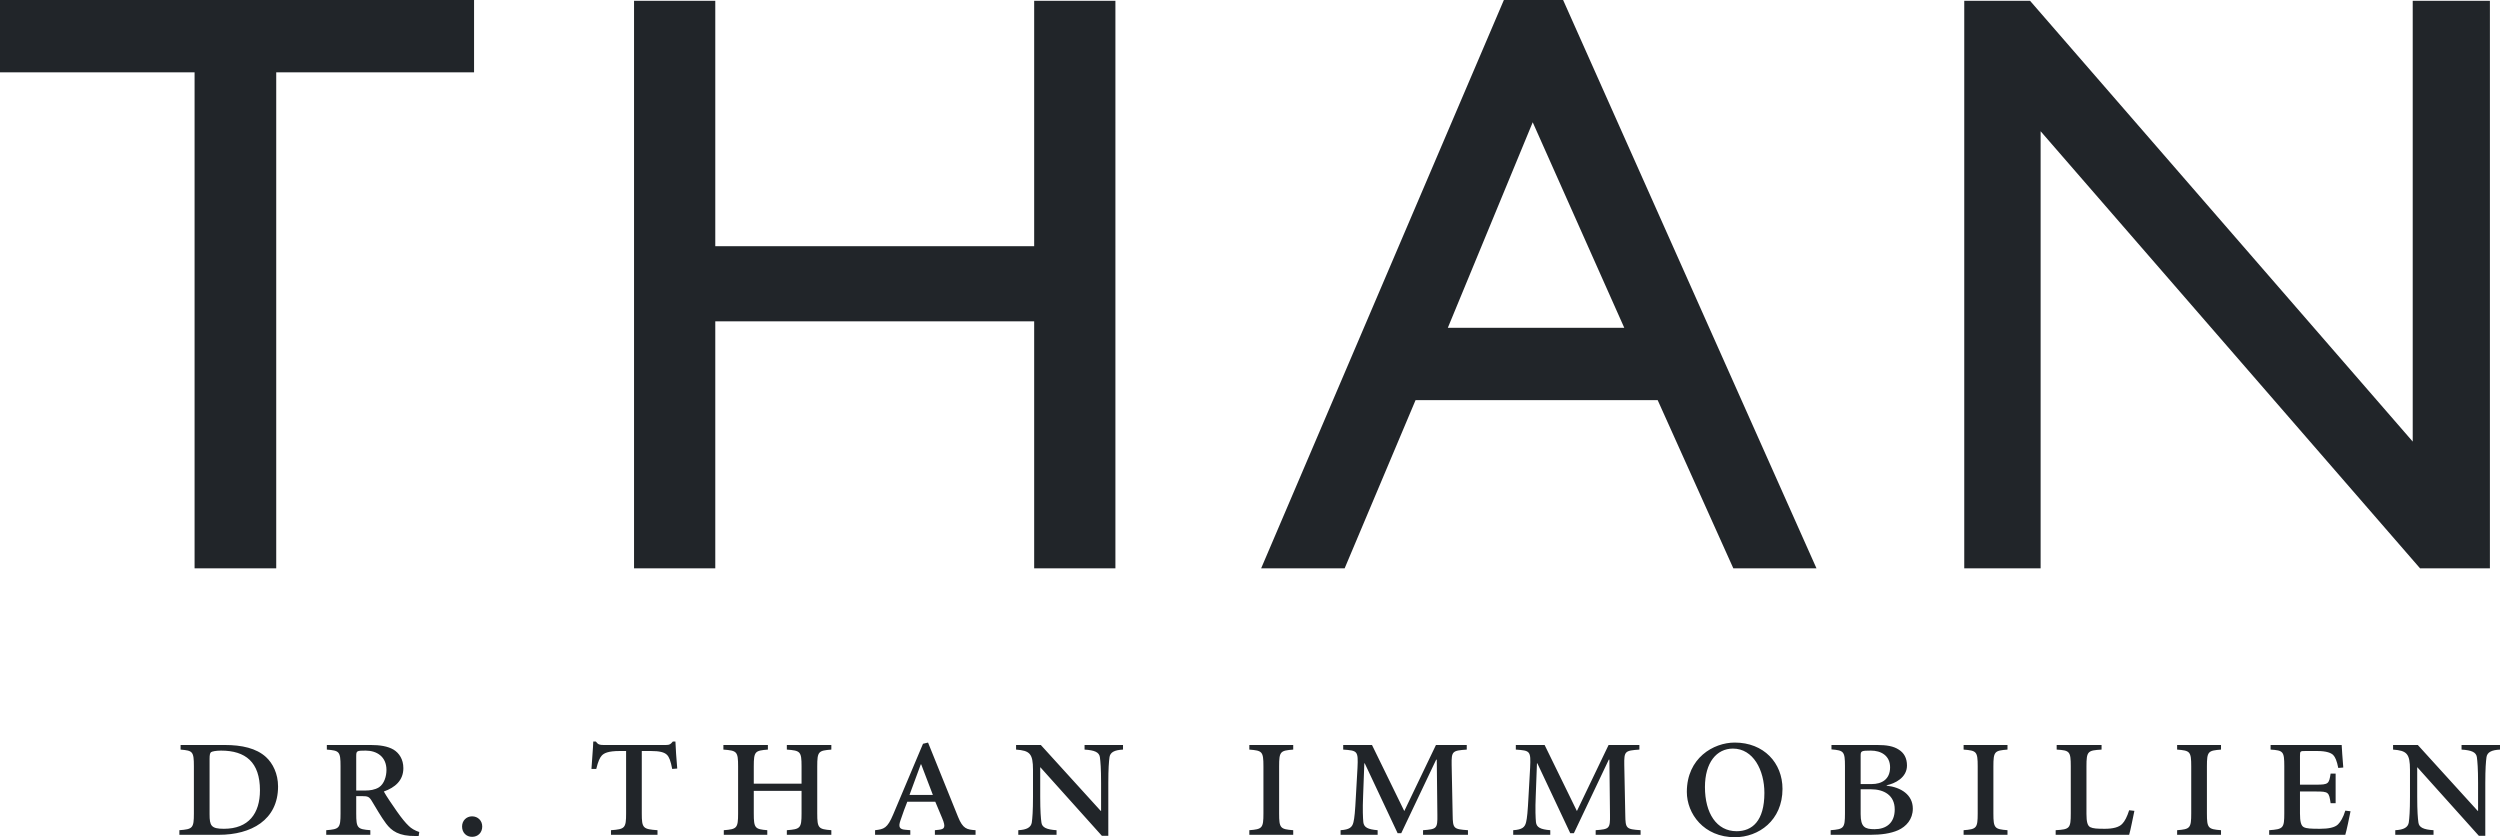
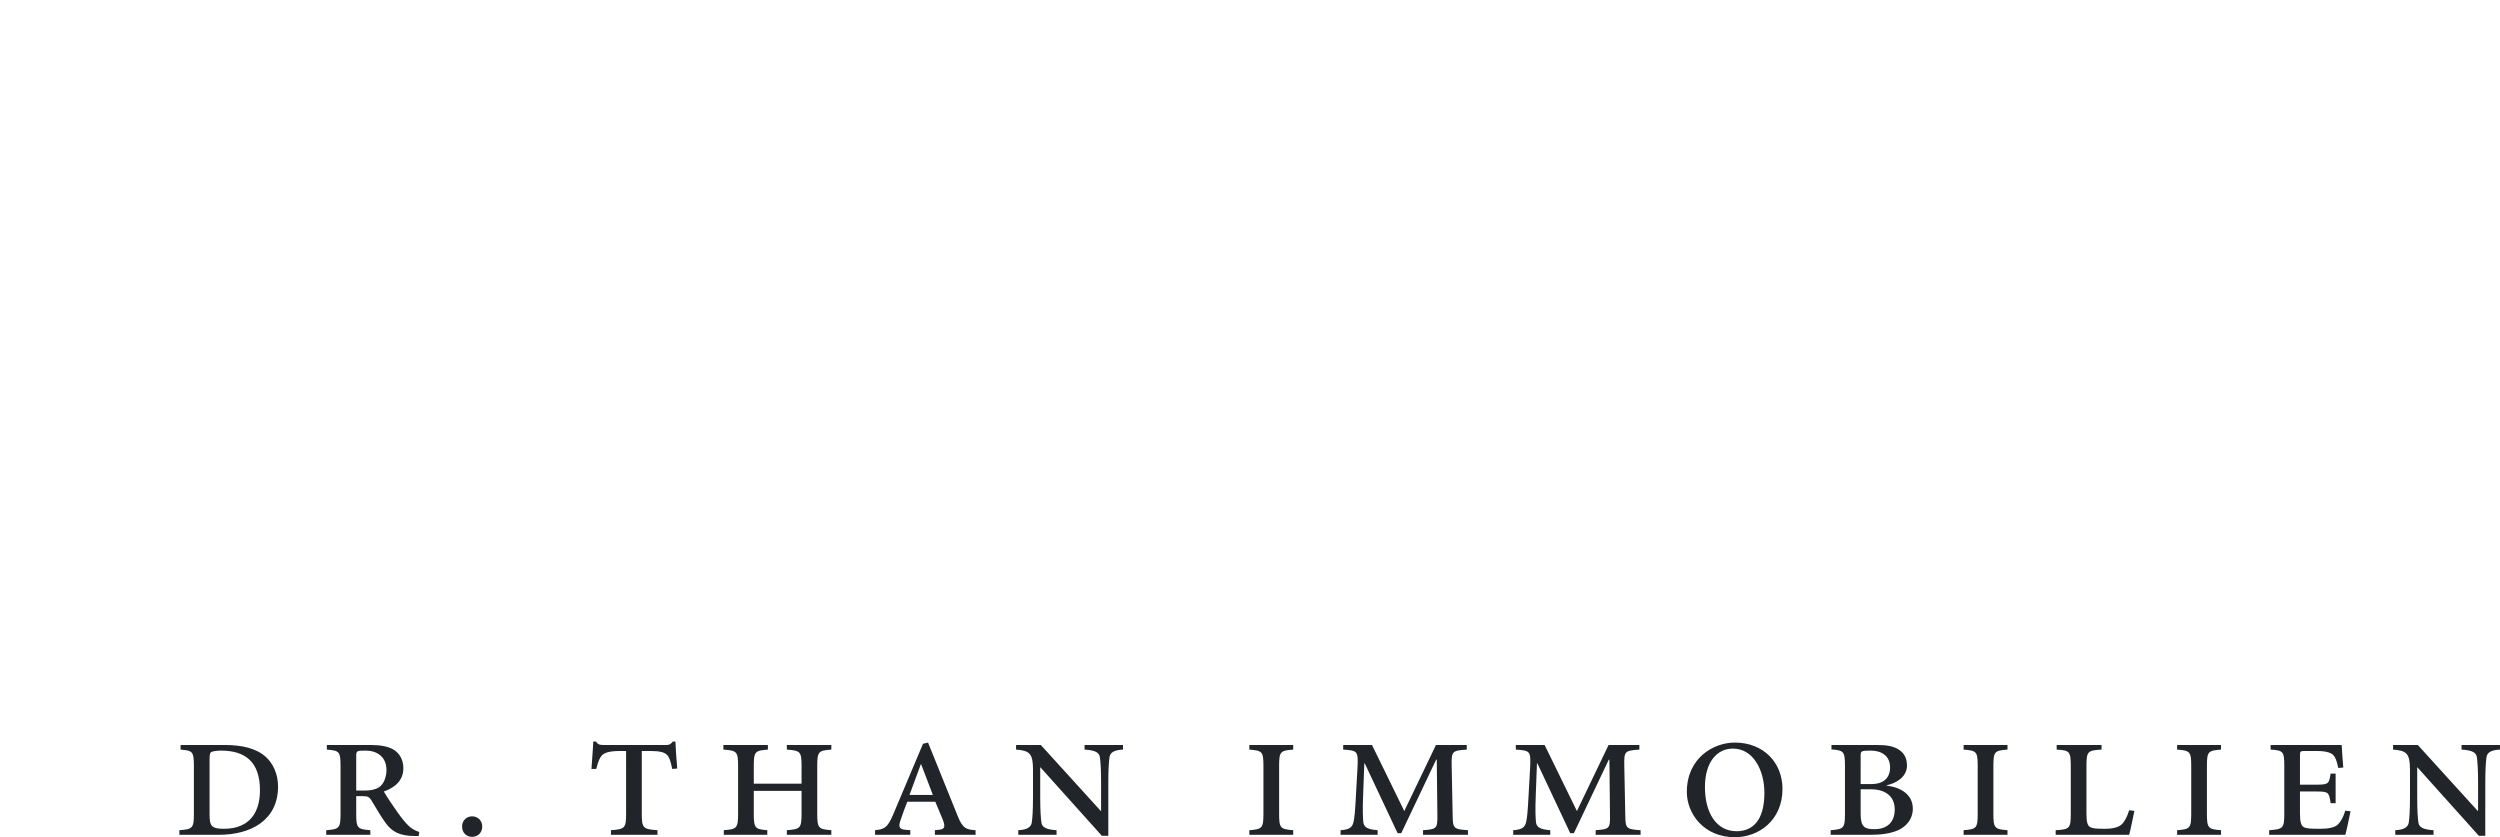
<svg xmlns="http://www.w3.org/2000/svg" x="0px" y="0px" viewBox="0 0 480.961 161.068" style="enable-background:new 0 0 480.961 161.068;" xml:space="preserve">
  <style type="text/css">
	.st0{fill:#212529;}
	.st1{fill:#212529;}
</style>
  <g>
-     <path class="st0" d="M0,13.911h37.434v95.423h15.708V13.911h38.06V0H0V13.911L0,13.911z M198.958,47.36h-61.349V0.156h-15.63   v109.178h15.63V61.818h61.349v47.516h15.63V0.156h-15.63V47.36L198.958,47.36z M242.627,109.334h16.063l13.642-32.355h46.579   l14.551,32.355h15.998L300.508-0.469h-10.985L242.627,109.334L242.627,109.334z M278.537,63.068l16.334-39.544l17.615,39.544   H278.537L278.537,63.068z M464.171,84.954L390.552,0.156h-12.661v109.178h14.693V25.25l72.993,84.084h13.442V0.156h-14.849V84.954   L464.171,84.954z" />
    <path class="st1" d="M34.743,143.324v0.888c2.325,0.193,2.558,0.348,2.558,3.216v9.071c0,2.83-0.233,3.024-2.79,3.217v0.887h7.592   c6.203,0,11.392-2.824,11.392-9.298c0-2.442-1.006-4.458-2.322-5.66c-1.859-1.703-4.65-2.321-7.946-2.321H34.743L34.743,143.324z    M40.319,145.994c0-0.737,0.077-1.124,0.271-1.279c0.194-0.155,0.969-0.31,1.939-0.31c4.692,0,7.483,2.209,7.483,7.636   c0,4.458-2.171,7.405-6.94,7.405c-2.443,0-2.753-0.582-2.753-2.792V145.994L40.319,145.994z M68.531,145.529   c0-1.086,0.077-1.124,1.823-1.124c2.133,0,3.995,1.163,3.995,3.722c0,1.202-0.427,2.676-1.435,3.335   c-0.815,0.504-1.785,0.621-2.599,0.621h-1.784V145.529L68.531,145.529z M68.531,153.163h1.163c1.086,0,1.358,0.116,1.901,1.047   c0.659,1.086,1.745,2.986,2.676,4.227c1.084,1.435,2.477,2.438,5.692,2.399h0.581l0.117-0.77c-0.853-0.272-1.551-0.698-2.016-1.164   c-0.658-0.62-1.356-1.473-2.284-2.792c-0.813-1.163-2.09-3.024-2.517-3.835c2.169-0.774,3.755-2.131,3.755-4.497   c0-1.706-0.813-2.908-1.896-3.566c-1.122-0.656-2.634-0.888-4.418-0.888h-8.407v0.888c2.402,0.193,2.635,0.348,2.635,3.217v9.069   c0,2.831-0.233,3.025-2.751,3.219v0.886h8.484v-0.886c-2.482-0.194-2.715-0.388-2.715-3.219V153.163L68.531,153.163z    M90.818,160.995c1.108,0,1.956-0.782,1.956-1.988c0-1.141-0.848-1.956-1.956-1.956c-1.076,0-1.923,0.815-1.923,1.956   C88.895,160.213,89.742,160.995,90.818,160.995L90.818,160.995z M120.452,156.499c0,2.83-0.233,3.024-2.909,3.218v0.886h8.95   v-0.886c-2.791-0.194-3.023-0.388-3.023-3.218v-12.017h1.744c1.666,0,2.596,0.233,3.1,0.737c0.426,0.426,0.698,1.124,1.008,2.713   l0.968-0.077c-0.155-1.667-0.31-4.106-0.348-5.189h-0.504c-0.426,0.503-0.581,0.658-1.318,0.658h-12.012   c-0.737,0-1.047-0.077-1.474-0.658h-0.499c-0.038,1.353-0.232,3.25-0.348,5.266h0.925c0.349-1.473,0.698-2.171,1.047-2.558   c0.427-0.466,1.202-0.892,3.491-0.892h1.202V156.499L120.452,156.499z M145.016,150.765v-3.335c0-2.87,0.233-3.025,2.715-3.219   v-0.887h-8.561v0.887c2.596,0.194,2.829,0.349,2.829,3.219v9.068c0,2.831-0.233,3.025-2.752,3.219v0.886h8.367v-0.886   c-2.365-0.194-2.598-0.388-2.598-3.219v-4.343h9.19v4.343c0,2.831-0.233,3.025-2.831,3.219v0.886h8.561v-0.886   c-2.48-0.194-2.712-0.388-2.712-3.219v-9.068c0-2.87,0.232-3.025,2.712-3.219v-0.887h-8.561v0.887   c2.598,0.194,2.831,0.349,2.831,3.219v3.335H145.016L145.016,150.765z M179.859,160.603h7.824v-0.886   c-1.703-0.117-2.439-0.272-3.368-2.56l-5.774-14.298l-0.97,0.233l-5.736,13.599c-1.123,2.677-1.781,2.832-3.484,3.026v0.886h6.778   v-0.886l-0.892-0.078c-1.125-0.077-1.473-0.465-1.008-1.784c0.387-1.164,1.047-2.987,1.318-3.607h5.39l1.318,3.142   c0.775,1.823,0.426,2.133-0.659,2.249l-0.737,0.078V160.603L179.859,160.603z M177.145,147.045h0.077l2.249,5.89h-4.498   L177.145,147.045L177.145,147.045z M213.221,150.646c0-2.791,0.116-4.148,0.232-5.001c0.155-0.93,0.969-1.357,2.597-1.434v-0.887   h-7.398v0.887c1.938,0.116,2.791,0.504,2.946,1.434c0.116,0.853,0.233,2.21,0.233,5.001v5.349h-0.078l-11.514-12.671h-4.762v0.887   c2.635,0.194,3.255,0.775,3.255,3.876v5.195c0,2.791-0.116,4.148-0.232,4.962c-0.155,0.93-0.969,1.395-2.597,1.473v0.886h7.36   v-0.886c-1.939-0.116-2.792-0.543-2.908-1.473c-0.116-0.814-0.233-2.171-0.233-4.962v-5.66h0.039l11.824,13.175h1.236V150.646   L213.221,150.646z M246.083,147.428c0-2.868,0.232-3.023,2.712-3.217v-0.887h-8.443v0.887c2.48,0.194,2.713,0.349,2.713,3.217   v9.071c0,2.83-0.233,3.024-2.713,3.218v0.886h8.443v-0.886c-2.48-0.194-2.712-0.388-2.712-3.218V147.428L246.083,147.428z    M276.256,143.324l-6.094,12.71l-6.212-12.71h-5.539v0.887c2.751,0.194,2.905,0.233,2.751,3.489l-0.31,5.504   c-0.155,2.985-0.271,4.148-0.465,4.962c-0.232,1.008-0.775,1.435-2.48,1.551v0.886h7.13v-0.886   c-1.902-0.155-2.639-0.543-2.755-1.551c-0.078-0.814-0.155-2.403-0.039-5.078l0.232-6.241h0.078l6.327,13.448h0.699l6.716-14.146   h0.117l0.116,10.622c0.038,2.636-0.116,2.752-2.756,2.946v0.886h8.641v-0.886c-2.79-0.194-2.906-0.31-2.945-2.946l-0.193-9.614   c-0.039-2.636,0.116-2.752,2.906-2.946v-0.887H276.256L276.256,143.324z M309.467,143.324l-6.095,12.71l-6.211-12.71h-5.54v0.887   c2.751,0.194,2.906,0.233,2.751,3.489l-0.309,5.504c-0.155,2.985-0.271,4.148-0.465,4.962c-0.233,1.008-0.775,1.435-2.48,1.551   v0.886h7.13v-0.886c-1.902-0.155-2.64-0.543-2.756-1.551c-0.077-0.814-0.154-2.403-0.038-5.078l0.232-6.241h0.077l6.328,13.448   h0.699l6.716-14.146h0.116l0.116,10.622c0.039,2.636-0.116,2.752-2.756,2.946v0.886h8.642v-0.886   c-2.79-0.194-2.906-0.31-2.945-2.946l-0.194-9.614c-0.038-2.636,0.116-2.752,2.907-2.946v-0.887H309.467L309.467,143.324z    M328.005,151.421c0-4.729,2.249-7.404,5.389-7.404c3.877,0,6.048,4.109,6.048,8.528c0,5.427-2.365,7.366-5.35,7.366   C330.254,159.911,328.005,156.461,328.005,151.421L328.005,151.421z M333.781,161.068c4.536,0,9.143-3.212,9.143-9.298   c0-5.001-3.599-8.911-9.182-8.911c-4.11,0-9.221,2.98-9.221,9.492C324.522,156.538,327.773,161.068,333.781,161.068   L333.781,161.068z M352.346,143.324v0.849c2.364,0.193,2.597,0.387,2.597,3.218v9.107c0,2.831-0.233,3.025-2.752,3.218v0.887h7.709   c1.939,0,3.8-0.231,5.272-0.887c1.548-0.697,2.825-2.093,2.825-4.148c0-2.675-2.283-4.11-5.034-4.42v-0.078   c1.55-0.31,3.911-1.434,3.911-3.798c0-1.434-0.581-2.441-1.587-3.06c-1.006-0.656-2.284-0.888-4.185-0.888H352.346L352.346,143.324   z M357.96,145.412c0-0.93,0.078-1.007,1.979-1.007c1.9,0,3.684,0.93,3.684,3.216c0,2.368-1.668,3.221-3.529,3.221h-2.134V145.412   L357.96,145.412z M359.939,151.845c2.481,0,4.576,1.125,4.576,3.878c0,2.637-1.668,3.8-3.879,3.8c-1.861,0-2.676-0.388-2.676-2.908   v-4.77H359.939L359.939,151.845z M383.497,147.428c0-2.868,0.233-3.023,2.713-3.217v-0.887h-8.444v0.887   c2.481,0.194,2.713,0.349,2.713,3.217v9.071c0,2.83-0.232,3.024-2.713,3.218v0.886h8.444v-0.886   c-2.48-0.194-2.713-0.388-2.713-3.218V147.428L383.497,147.428z M409.617,160.603c0.233-0.733,0.814-3.716,1.008-4.608   l-1.008-0.116c-0.387,1.241-0.852,2.132-1.317,2.597c-0.62,0.698-1.86,0.97-3.372,0.97c-1.434,0-2.247-0.039-2.79-0.311   c-0.542-0.271-0.736-1.046-0.736-2.558v-9.149c0-2.907,0.232-3.062,2.906-3.217v-0.887h-8.637v0.887   c2.48,0.155,2.713,0.31,2.713,3.217v9.033c0,2.907-0.194,3.1-2.907,3.255v0.887H409.617L409.617,160.603z M424.576,147.428   c0-2.868,0.232-3.023,2.713-3.217v-0.887h-8.444v0.887c2.481,0.194,2.713,0.349,2.713,3.217v9.071c0,2.83-0.232,3.024-2.713,3.218   v0.886h8.444v-0.886c-2.481-0.194-2.713-0.388-2.713-3.218V147.428L424.576,147.428z M439.461,156.46   c0,2.869-0.194,3.063-2.907,3.256v0.887h14.644c0.232-0.733,0.814-3.523,1.008-4.531l-1.008-0.117   c-0.388,1.319-0.93,2.172-1.395,2.637c-0.619,0.621-1.856,0.854-3.485,0.854c-1.745,0-2.56-0.039-3.103-0.311   c-0.543-0.271-0.736-1.124-0.736-2.637v-4.227h3.064c2.443,0,2.521,0.117,2.831,2.25h0.964v-5.695h-0.964   c-0.31,1.978-0.388,2.133-2.831,2.133h-3.064v-5.507c0-0.97,0.038-0.97,1.124-0.97h2.172c1.862,0,2.715,0.388,3.1,0.776   c0.386,0.388,0.698,1.124,0.971,2.482l0.964-0.078c-0.154-1.784-0.269-3.604-0.308-4.338h-13.676v0.887   c2.441,0.155,2.635,0.349,2.635,3.219V156.46L439.461,156.46z M478.132,150.646c0-2.791,0.116-4.148,0.233-5.001   c0.155-0.93,0.968-1.357,2.596-1.434v-0.887h-7.398v0.887c1.938,0.116,2.791,0.504,2.946,1.434c0.116,0.853,0.233,2.21,0.233,5.001   v5.349h-0.078l-11.514-12.671h-4.762v0.887c2.635,0.194,3.255,0.775,3.255,3.876v5.195c0,2.791-0.116,4.148-0.232,4.962   c-0.155,0.93-0.969,1.395-2.597,1.473v0.886h7.36v-0.886c-1.939-0.116-2.791-0.543-2.908-1.473   c-0.116-0.814-0.232-2.171-0.232-4.962v-5.66h0.038l11.824,13.175h1.236V150.646L478.132,150.646z" />
  </g>
</svg>